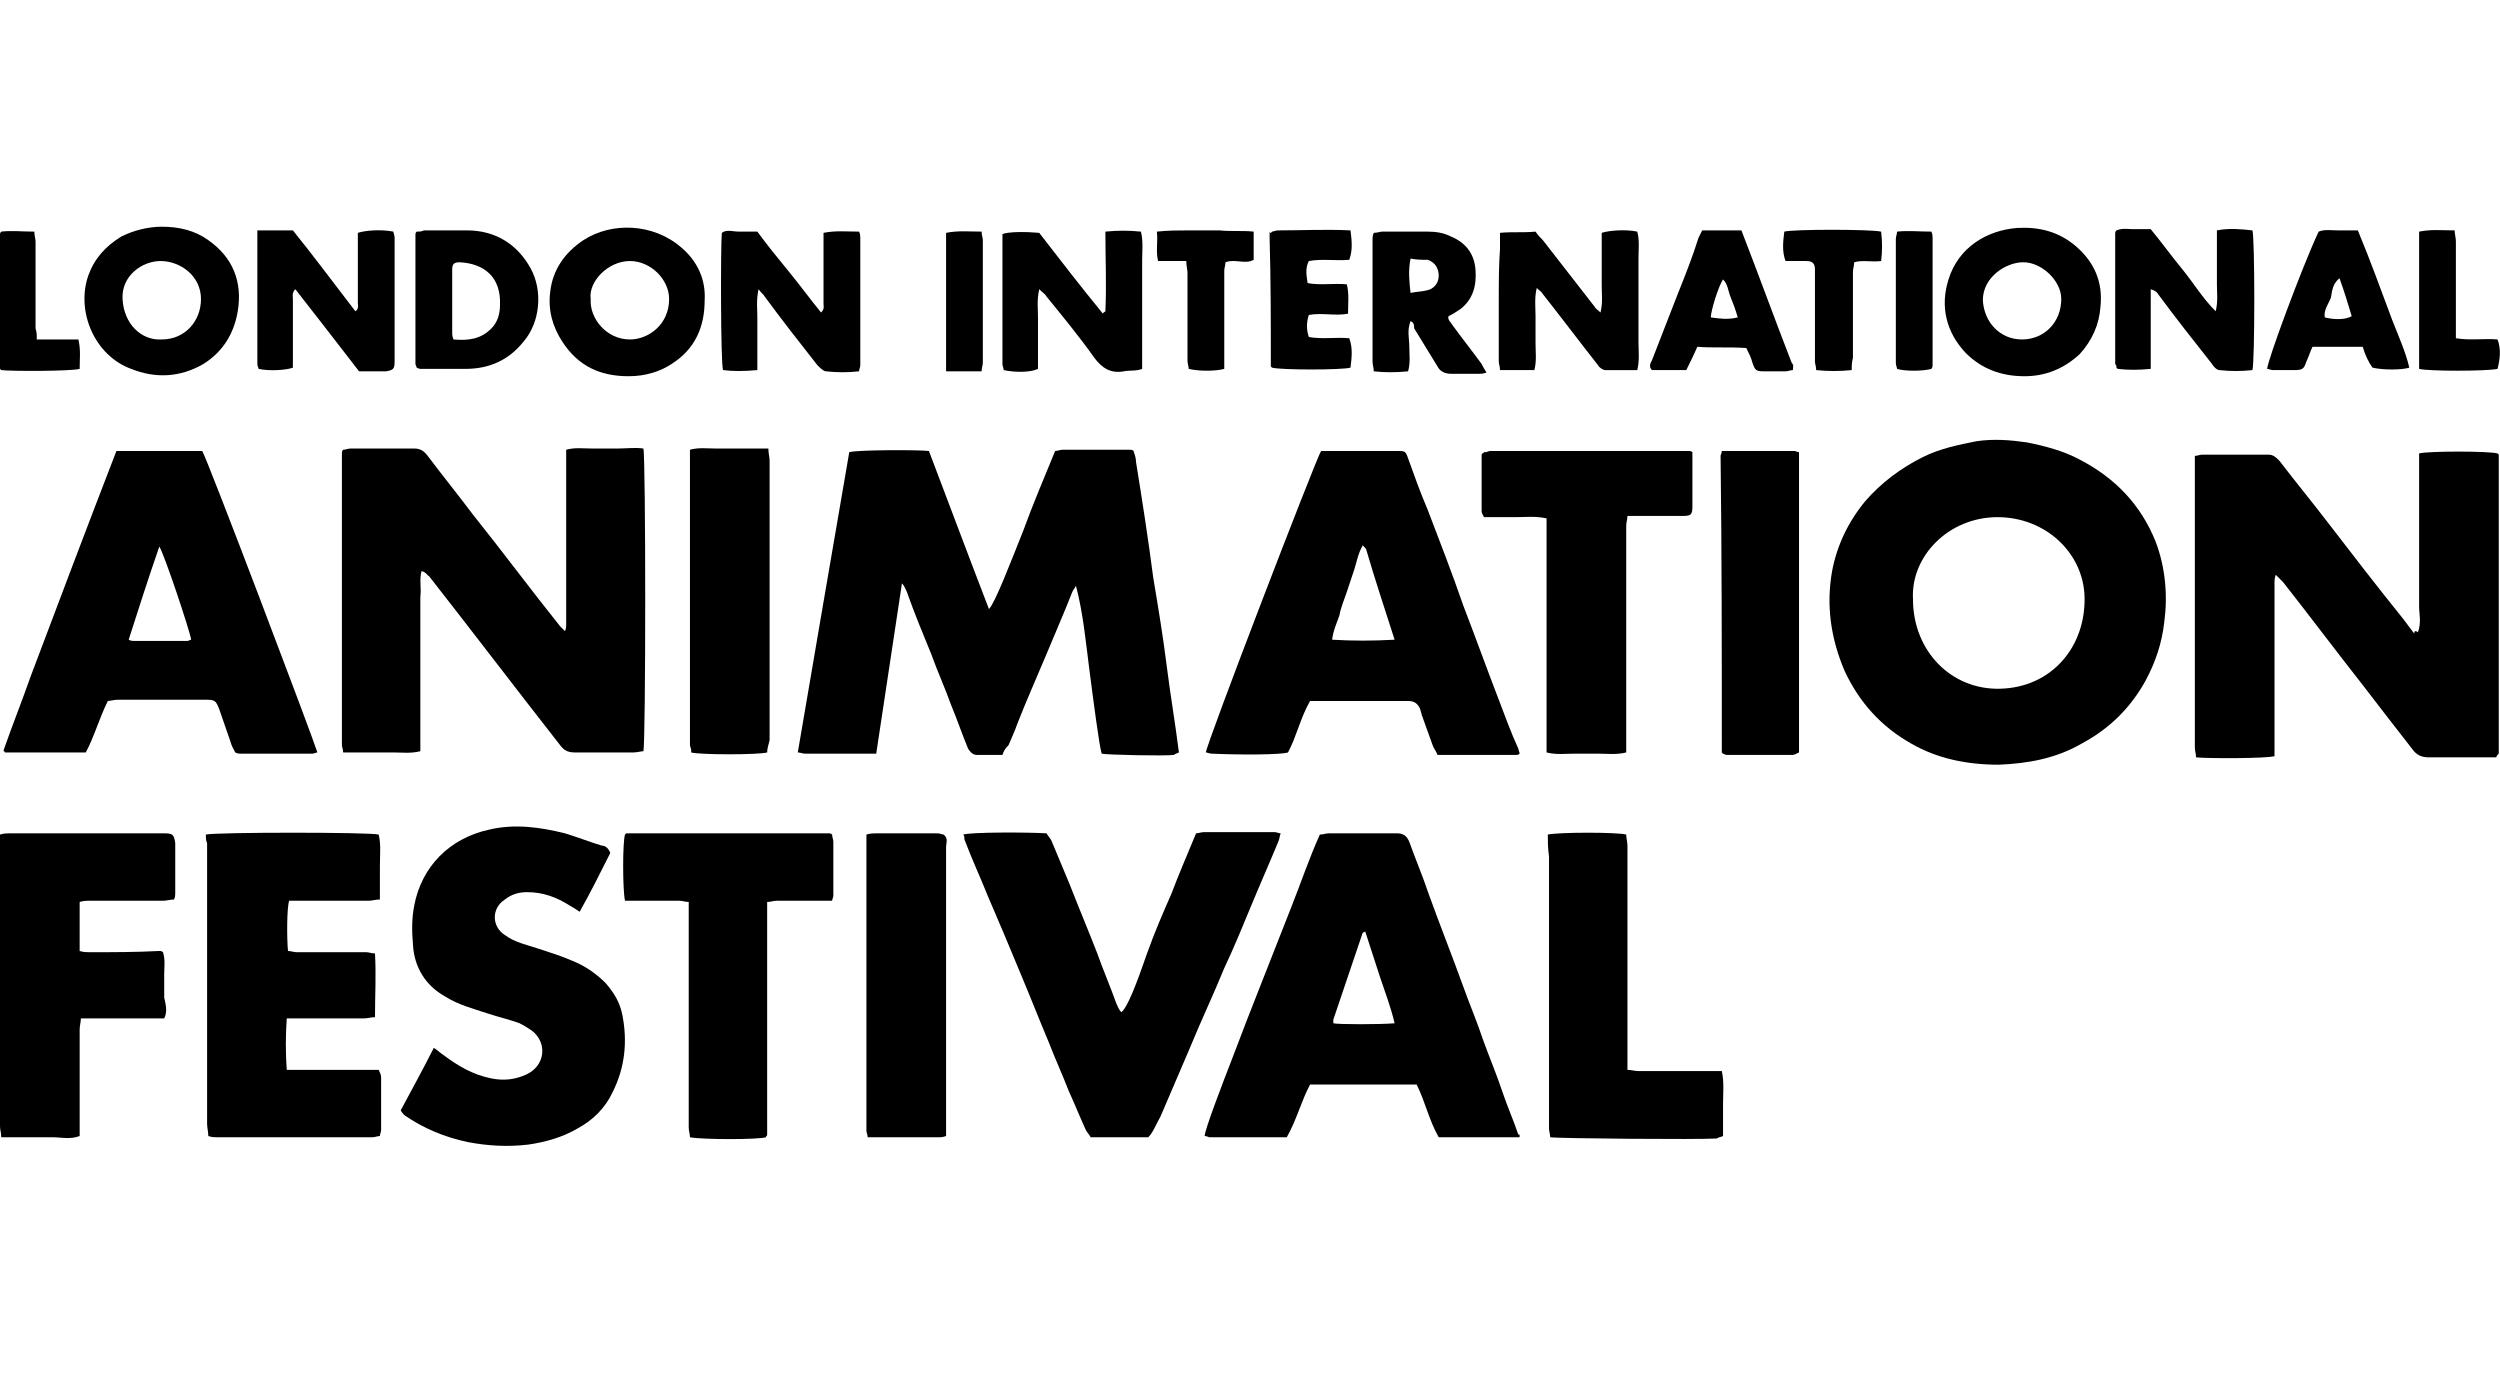
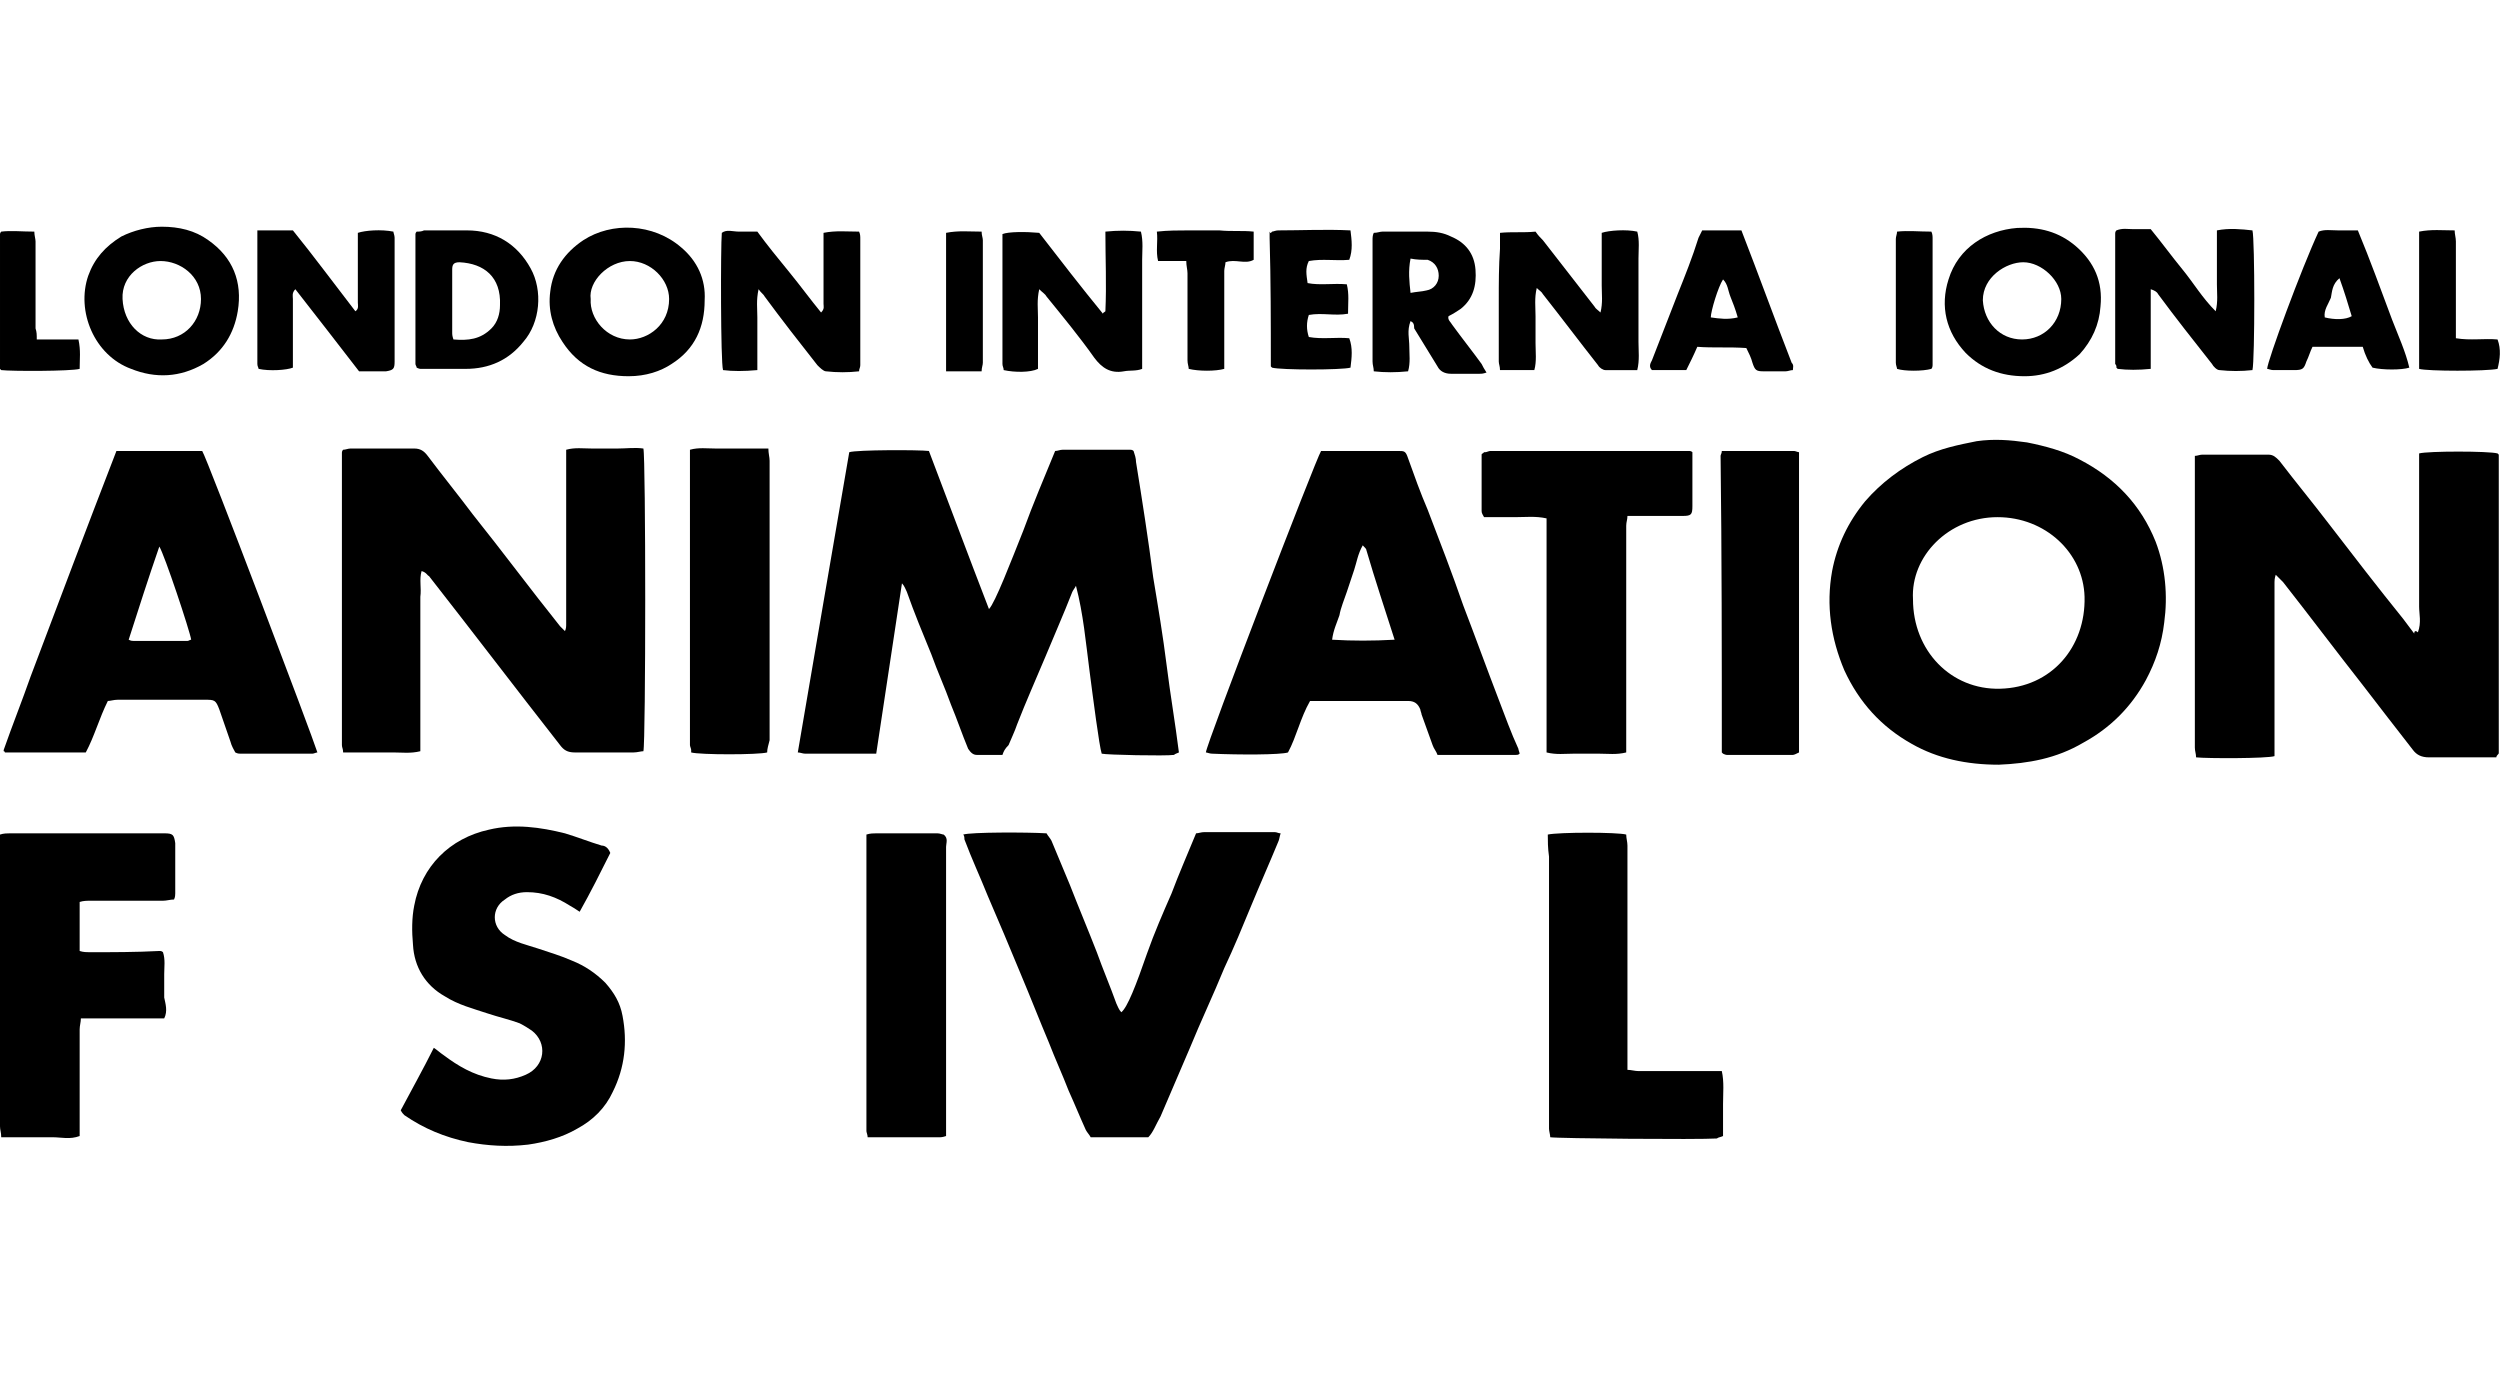
<svg xmlns="http://www.w3.org/2000/svg" version="1.1" id="Calque_1" x="0px" y="0px" viewBox="0 0 204 112" style="enable-background:new 0 0 204 112;" xml:space="preserve">
  <g id="HEImCe_00000034053758393979770470000005895590407721572747_">
    <g>
      <path d="M81.8,61.6c-0.7,0-1.4,0-2.1,0c-0.3,0-0.5-0.2-0.7-0.5c-0.5-1.2-0.9-2.4-1.4-3.6c-0.5-1.4-1.1-2.7-1.6-4.1    c-0.7-1.7-1.4-3.4-2-5.1c-0.1-0.2-0.2-0.5-0.4-0.7c-0.7,4.6-1.4,9.3-2.1,13.9c-2,0-3.9,0-5.8,0c-0.2,0-0.4-0.1-0.6-0.1    c1.4-8.2,2.8-16.4,4.2-24.5c0.6-0.2,5.7-0.2,6.5-0.1c1.6,4.2,3.2,8.5,4.9,12.9c0.5-0.5,1.8-3.9,2.8-6.4c0.8-2.2,1.7-4.3,2.6-6.5    c0.2,0,0.4-0.1,0.6-0.1c1.8,0,3.7,0,5.5,0c0.1,0,0.2,0,0.3,0.1c0.1,0.3,0.2,0.6,0.2,0.9c0.5,3.1,1,6.3,1.4,9.4    c0.4,2.4,0.8,4.8,1.1,7.2c0.3,2.4,0.7,4.7,1,7.1c-0.2,0.1-0.3,0.1-0.4,0.2c-0.7,0.1-5.5,0-5.9-0.1c-0.2-0.6-0.7-4.5-1-6.8    c-0.3-2.3-0.5-4.6-1.1-6.9c-0.1,0.2-0.2,0.3-0.3,0.5c-0.7,1.8-1.5,3.6-2.2,5.3c-0.8,1.9-1.6,3.7-2.3,5.5c-0.2,0.6-0.5,1.2-0.7,1.7    C82,61.1,81.9,61.3,81.8,61.6z" />
      <path d="M197.3,51.6c0.3-0.8,0.1-1.5,0.1-2.1c0-0.7,0-1.4,0-2.1s0-1.4,0-2.1c0-0.7,0-1.4,0-2c0-0.7,0-1.4,0-2.1c0-0.7,0-1.4,0-2.1    c0-0.7,0-1.4,0-2.1c0.7-0.2,5.7-0.2,6.4,0c0,0,0,0,0.1,0.1c0,0,0,0,0,0.1c0,0.2,0,0.4,0,0.6c0,7.8,0,15.6,0,23.4    c0,0.1,0,0.1,0,0.2c0,0.1,0,0.1-0.1,0.2c0,0-0.1,0.1-0.1,0.2c-0.2,0-0.4,0-0.7,0c-1.6,0-3.2,0-4.8,0c-0.6,0-1-0.2-1.3-0.6    c-1.4-1.8-2.8-3.6-4.1-5.3c-2.2-2.8-4.3-5.6-6.5-8.4c-0.2-0.2-0.4-0.4-0.6-0.6c-0.1,0.3-0.1,0.5-0.1,0.6c0,4.5,0,8.9,0,13.4    c0,0.3,0,0.6,0,0.8c-0.6,0.2-5.5,0.2-6.4,0.1c0-0.3-0.1-0.5-0.1-0.8c0-6.4,0-12.8,0-19.2c0-1.4,0-2.7,0-4.1c0-0.1,0-0.3,0-0.5    c0.2,0,0.4-0.1,0.6-0.1c1.8,0,3.6,0,5.4,0c0.4,0,0.6,0.2,0.9,0.5c1.3,1.7,2.7,3.4,4,5.1c2,2.6,4,5.2,6.1,7.8    c0.3,0.4,0.6,0.8,0.9,1.2C197,51.4,197.2,51.5,197.3,51.6z" />
      <path d="M34.4,46.6c-0.2,0.7,0,1.4-0.1,2.1c0,0.7,0,1.4,0,2.1c0,0.7,0,1.4,0,2.1c0,0.7,0,1.4,0,2.1c0,0.7,0,1.4,0,2.1    c0,0.7,0,1.4,0,2.1c0,0.7,0,1.4,0,2.1c-0.8,0.2-1.5,0.1-2.2,0.1c-0.7,0-1.4,0-2,0c-0.7,0-1.4,0-2.1,0c0-0.3-0.1-0.4-0.1-0.6    c0-7.9,0-15.9,0-23.8c0-0.1,0-0.2,0.1-0.3c0.2,0,0.4-0.1,0.6-0.1c1.7,0,3.5,0,5.2,0c0.5,0,0.8,0.2,1.1,0.6    c1.2,1.6,2.5,3.2,3.7,4.8c2.4,3,4.7,6.1,7.1,9.1c0.1,0.1,0.2,0.2,0.4,0.4c0.1-0.2,0.1-0.4,0.1-0.6c0-4.4,0-8.8,0-13.2    c0-0.3,0-0.6,0-1c0.7-0.2,1.4-0.1,2.1-0.1c0.7,0,1.4,0,2.1,0c0.7,0,1.4-0.1,2.1,0c0.2,0.7,0.2,24,0,24.7c-0.2,0-0.5,0.1-0.8,0.1    c-1.6,0-3.2,0-4.8,0c-0.6,0-0.9-0.2-1.2-0.6c-3.6-4.6-7.1-9.2-10.7-13.8C34.9,47,34.8,46.7,34.4,46.6z" />
      <path d="M163.1,62.4c-2.6,0-5-0.5-7.1-1.7c-2.5-1.4-4.3-3.4-5.5-6c-1.1-2.6-1.5-5.3-1-8.1c0.4-2.1,1.3-4,2.7-5.7    c1.3-1.5,2.9-2.7,4.7-3.6c1.4-0.7,2.9-1,4.4-1.3c1.4-0.2,2.7-0.1,4.1,0.1c1.5,0.3,3,0.7,4.3,1.4c2.9,1.5,5,3.7,6.2,6.7    c0.8,2.1,1,4.4,0.7,6.6c-0.2,1.7-0.7,3.2-1.5,4.7c-1.2,2.2-2.9,3.9-5.1,5.1C167.8,61.9,165.5,62.3,163.1,62.4z M156.1,48.9    c0,4.2,3.1,7.4,7.1,7.3c4.2-0.1,7-3.4,6.9-7.5c-0.1-3.6-3.2-6.5-7.1-6.5C159,42.2,155.9,45.4,156.1,48.9z" />
-       <path d="M124,92.8c-2.2,0-4.4,0-6.6,0c-0.8-1.4-1.1-2.9-1.8-4.3c-2.9,0-5.8,0-8.7,0c-0.7,1.3-1.1,2.9-1.9,4.3c-2.1,0-4.2,0-6.3,0    c-0.1,0-0.2-0.1-0.4-0.1c0-0.5,1.5-4.4,2.2-6.2c0.8-2.1,1.6-4.2,2.4-6.2c0.8-2,1.6-4.1,2.4-6.1c0.8-2,1.5-4.1,2.4-6.1    c0.3,0,0.5-0.1,0.7-0.1c1.9,0,3.7,0,5.6,0c0.5,0,0.8,0.2,1,0.7c0.5,1.4,1.1,2.8,1.6,4.3c0.9,2.5,1.9,5,2.8,7.5    c0.5,1.4,1.1,2.8,1.6,4.3c0.5,1.4,1.1,2.8,1.6,4.3c0.4,1.2,0.9,2.3,1.3,3.5C124,92.5,124,92.6,124,92.8z M113.8,83.5    c-0.3-1.3-0.8-2.6-1.2-3.8c-0.4-1.2-0.8-2.5-1.2-3.7c-0.1,0.1-0.2,0.1-0.2,0.1c-0.8,2.4-1.6,4.7-2.4,7.1c0,0.1,0,0.2,0,0.3    C109.2,83.6,112.6,83.6,113.8,83.5z" />
      <path d="M107.8,36.8c0.2,0,0.5,0,0.8,0c1.8,0,3.7,0,5.5,0c0.5,0,0.6,0,0.8,0.6c0.5,1.4,1,2.8,1.6,4.2c1,2.6,2,5.2,2.9,7.8    c1,2.6,1.9,5.1,2.9,7.7c0.5,1.3,1,2.7,1.6,4c0,0.1,0.1,0.3,0.1,0.4c-0.1,0.1-0.2,0.1-0.3,0.1c-2.1,0-4.2,0-6.4,0    c-0.1-0.3-0.3-0.5-0.4-0.8c-0.3-0.8-0.6-1.7-0.9-2.5c0-0.1-0.1-0.3-0.1-0.4c-0.2-0.5-0.5-0.7-1-0.7c-1.3,0-2.6,0-3.8,0    c-1.4,0-2.8,0-4.2,0c-0.8,1.4-1.1,2.9-1.8,4.2c-0.6,0.2-4,0.2-6.2,0.1c-0.2,0-0.4-0.1-0.5-0.1C98.4,60.8,107.4,37.4,107.8,36.8z     M113.8,52.2c-0.8-2.5-1.6-4.9-2.3-7.3c0-0.1-0.1-0.2-0.3-0.4c-0.4,0.7-0.5,1.4-0.7,2c-0.2,0.6-0.4,1.2-0.6,1.8    c-0.2,0.6-0.5,1.3-0.6,1.9c-0.2,0.6-0.5,1.2-0.6,2C110.4,52.3,112,52.3,113.8,52.2z" />
      <path d="M9.5,36.8c2.4,0,4.7,0,7,0c0.4,0.6,9,23.3,9.4,24.6c-0.1,0-0.3,0.1-0.4,0.1c-2,0-4,0-5.9,0c-0.1,0-0.2,0-0.4-0.1    c-0.1-0.2-0.3-0.5-0.4-0.9c-0.3-0.9-0.6-1.7-0.9-2.6c-0.3-0.8-0.4-0.8-1.2-0.8c-2.4,0-4.7,0-7.1,0c-0.3,0-0.6,0.1-0.8,0.1    c-0.7,1.4-1.1,2.9-1.8,4.2c-2.3,0-4.4,0-6.6,0c0-0.1-0.1-0.1-0.1-0.1c0,0,0-0.1,0-0.1c0.7-2,1.5-4,2.2-6C4.8,49.1,7.1,43,9.5,36.8    z M13,44.6c-0.9,2.6-1.7,5.1-2.5,7.6c0.2,0.1,0.3,0.1,0.4,0.1c1.5,0,2.9,0,4.4,0c0.1,0,0.2-0.1,0.3-0.1    C15.5,51.5,13.4,45.2,13,44.6z" />
      <path d="M93.7,92.8c-1.6,0-3.1,0-4.7,0c-0.1-0.2-0.3-0.4-0.4-0.6c-0.5-1.1-0.9-2.1-1.4-3.2c-0.5-1.3-1.1-2.6-1.6-3.9    c-0.8-1.9-1.5-3.7-2.3-5.6c-0.9-2.2-1.8-4.3-2.7-6.4c-0.6-1.5-1.3-3-1.9-4.6c0-0.1,0-0.3-0.1-0.4c0.6-0.2,5.2-0.2,6.8-0.1    c0.1,0.2,0.3,0.4,0.4,0.6c0.5,1.2,1,2.4,1.5,3.6c0.7,1.8,1.5,3.7,2.2,5.5c0.5,1.4,1.1,2.8,1.6,4.2c0.1,0.2,0.2,0.5,0.4,0.7    c0.5-0.4,1.2-2.2,2.1-4.8c0.6-1.7,1.3-3.3,2-4.9c0.6-1.6,1.3-3.2,2-4.9c0.2,0,0.4-0.1,0.7-0.1c1.9,0,3.8,0,5.7,0    c0.2,0,0.3,0.1,0.5,0.1c-0.1,0.3-0.1,0.5-0.2,0.7c-0.7,1.7-1.5,3.5-2.2,5.2c-0.7,1.7-1.4,3.4-2.2,5.1c-0.9,2.2-1.9,4.3-2.8,6.5    c-0.8,1.9-1.6,3.7-2.4,5.6C94.3,91.8,94.1,92.4,93.7,92.8z" />
      <path d="M49.8,69.6c-0.8,1.6-1.6,3.2-2.5,4.8c-0.3-0.2-0.6-0.4-0.8-0.5c-1.1-0.7-2.2-1.1-3.5-1.1c-0.7,0-1.3,0.2-1.8,0.6    c-1.1,0.7-1.1,2.2,0,2.9c0.8,0.6,1.8,0.8,2.7,1.1c0.9,0.3,1.9,0.6,2.8,1c1,0.4,1.9,1,2.7,1.8c0.7,0.8,1.2,1.6,1.4,2.7    c0.4,2.1,0.2,4.2-0.8,6.2c-0.6,1.3-1.6,2.3-2.9,3c-1.2,0.7-2.6,1.1-4,1.3c-1.7,0.2-3.3,0.1-4.9-0.2c-1.9-0.4-3.6-1.1-5.2-2.2    c-0.1-0.1-0.2-0.2-0.3-0.4c0.9-1.7,1.8-3.3,2.7-5.1c0.3,0.2,0.5,0.4,0.8,0.6c1.2,0.9,2.4,1.6,3.9,1.9c1,0.2,1.9,0.1,2.8-0.3    c1.6-0.7,1.8-2.6,0.5-3.6c-0.3-0.2-0.6-0.4-1-0.6c-0.8-0.3-1.7-0.5-2.6-0.8c-1.2-0.4-2.4-0.7-3.5-1.4c-1.6-0.9-2.5-2.4-2.6-4.2    c-0.1-1.1-0.1-2.2,0.1-3.2c0.6-3.2,2.9-5.5,6.1-6.2c2.1-0.5,4.2-0.2,6.2,0.3c1,0.3,2,0.7,3,1C49.3,69,49.6,69.1,49.8,69.6z" />
-       <path d="M16.8,68.1c0.8-0.2,13.4-0.2,14.1,0c0.2,0.8,0.1,1.7,0.1,2.6c0,0.9,0,1.7,0,2.7c-0.4,0-0.6,0.1-0.9,0.1c-2,0-4,0-5.9,0    c-0.2,0-0.4,0-0.6,0c-0.2,0.5-0.2,3.1-0.1,4.1c0.2,0,0.5,0.1,0.7,0.1c1.9,0,3.8,0,5.7,0c0.2,0,0.4,0.1,0.7,0.1    c0.1,1.8,0,3.4,0,5.2c-0.3,0-0.6,0.1-0.9,0.1c-1.9,0-3.7,0-5.6,0c-0.2,0-0.4,0-0.7,0c-0.1,1.4-0.1,2.8,0,4.2c2.6,0,5,0,7.5,0    c0.1,0.2,0.2,0.4,0.2,0.6c0,1.4,0,2.9,0,4.3c0,0.2-0.1,0.3-0.1,0.5c-0.2,0-0.4,0.1-0.6,0.1c-4.2,0-8.5,0-12.7,0    c-0.2,0-0.4,0-0.7-0.1c0-0.3-0.1-0.7-0.1-1c0-6.9,0-13.7,0-20.6c0-0.8,0-1.5,0-2.3C16.8,68.6,16.8,68.4,16.8,68.1z" />
      <path d="M13.4,83.1c-2.2,0-4.5,0-6.8,0c0,0.3-0.1,0.6-0.1,0.9c0,2.6,0,5.2,0,7.8c0,0.3,0,0.6,0,0.9C5.7,93,5,92.8,4.3,92.8    c-0.7,0-1.4,0-2,0c-0.7,0-1.4,0-2.2,0c0-0.4-0.1-0.6-0.1-0.9c0-1.8,0-3.5,0-5.3c0-5.8,0-11.7,0-17.5c0-0.3,0-0.6,0-1    C0.3,68,0.6,68,0.8,68c4.2,0,8.4,0,12.6,0c0.7,0,0.8,0.1,0.9,0.8c0,1.4,0,2.7,0,4.1c0,0.1,0,0.3-0.1,0.5c-0.3,0-0.6,0.1-0.9,0.1    c-2,0-3.9,0-5.9,0c-0.3,0-0.6,0-0.9,0.1c0,1.3,0,2.6,0,4c0.3,0.1,0.6,0.1,0.8,0.1c1.9,0,3.8,0,5.7-0.1c0.1,0,0.2,0,0.3,0.1    c0.2,0.6,0.1,1.2,0.1,1.8c0,0.6,0,1.3,0,1.9C13.5,81.9,13.7,82.5,13.4,83.1z" />
-       <path d="M51,73.5c-0.2-0.9-0.2-4.8,0-5.4c0,0,0,0,0.1-0.1c0,0,0,0,0.1,0c0.1,0,0.2,0,0.3,0c5.4,0,10.7,0,16.1,0    c0.1,0,0.2,0,0.3,0.1c0,0.2,0.1,0.4,0.1,0.6c0,1.5,0,2.9,0,4.4c0,0.1-0.1,0.3-0.1,0.4c-0.3,0-0.5,0-0.8,0c-1.2,0-2.4,0-3.7,0    c-0.3,0-0.5,0.1-0.8,0.1c0,6.4,0,12.7,0,19c0,0.1-0.1,0.1-0.1,0.2c-0.6,0.2-5.2,0.2-6.2,0c0-0.3-0.1-0.5-0.1-0.8c0-3,0-6.1,0-9.1    c0-2.8,0-5.6,0-8.5c0-0.2,0-0.5,0-0.8c-0.3,0-0.5-0.1-0.8-0.1c-1.2,0-2.4,0-3.7,0C51.5,73.5,51.3,73.5,51,73.5z" />
      <path d="M138.1,36.9c0,1,0,1.9,0,2.9c0,0.5,0,1,0,1.5c0,0.7-0.1,0.8-0.8,0.8c-1.2,0-2.4,0-3.6,0c-0.3,0-0.5,0-0.9,0    c0,0.3-0.1,0.5-0.1,0.8c0,5.8,0,11.7,0,17.5c0,0.3,0,0.6,0,1c-0.8,0.2-1.5,0.1-2.2,0.1c-0.7,0-1.4,0-2.1,0c-0.7,0-1.4,0.1-2.2-0.1    c0-2.1,0-4.2,0-6.3c0-2.1,0-4.3,0-6.4c0-2.1,0-4.2,0-6.4c-0.9-0.2-1.7-0.1-2.6-0.1c-0.8,0-1.7,0-2.5,0c-0.1-0.2-0.2-0.3-0.2-0.5    c0-1.5,0-3.1,0-4.6c0,0,0-0.1,0.1-0.1c0,0,0,0,0.1-0.1c0,0,0,0,0.1,0c0.1,0,0.3-0.1,0.4-0.1c5.3,0,10.7,0,16,0c0.1,0,0.2,0,0.2,0    C137.9,36.8,138,36.8,138.1,36.9C138,36.9,138,36.9,138.1,36.9z" />
      <path d="M126.3,68.1c0.9-0.2,5.7-0.2,6.4,0c0,0.3,0.1,0.6,0.1,0.9c0,5.2,0,10.3,0,15.5c0,0.9,0,1.8,0,2.8c0.3,0,0.6,0.1,0.9,0.1    c2,0,3.9,0,5.9,0c0.3,0,0.5,0,0.9,0c0.2,0.9,0.1,1.8,0.1,2.7c0,0.9,0,1.7,0,2.6c-0.2,0.1-0.4,0.1-0.5,0.2c-1.5,0.1-13,0-13.6-0.1    c0-0.2-0.1-0.5-0.1-0.7c0-7.4,0-14.8,0-22.2C126.3,69.2,126.3,68.6,126.3,68.1z" />
      <path d="M70.8,92.8c0-0.2-0.1-0.4-0.1-0.5c0-8,0-16.1,0-24.2C71,68,71.3,68,71.5,68c1.7,0,3.3,0,5,0c0.2,0,0.4,0.1,0.5,0.1    c0.4,0.3,0.2,0.7,0.2,1c0,6.2,0,12.5,0,18.7c0,1.4,0,2.7,0,4.1c0,0.3,0,0.5,0,0.8c-0.3,0.1-0.4,0.1-0.6,0.1c-1.8,0-3.5,0-5.3,0    C71.2,92.8,71,92.8,70.8,92.8z" />
      <path d="M62.6,61.4c-0.7,0.2-5.5,0.2-6.2,0c0,0,0,0,0-0.1c0,0,0,0,0-0.1c0-0.1-0.1-0.3-0.1-0.4c0-8,0-16,0-24.1    c0.7-0.2,1.4-0.1,2.1-0.1c0.7,0,1.4,0,2.1,0c0.7,0,1.4,0,2.2,0c0,0.4,0.1,0.7,0.1,1c0,4.9,0,9.7,0,14.6c0,2.7,0,5.5,0,8.2    C62.7,60.8,62.6,61.1,62.6,61.4z" />
      <path d="M140.5,36.8c2,0,3.9,0,5.9,0c0.1,0,0.3,0.1,0.4,0.1c0,8.2,0,16.3,0,24.5c-0.2,0.1-0.4,0.2-0.5,0.2c-1.8,0-3.6,0-5.4,0    c-0.1,0-0.3-0.1-0.3-0.1c-0.1-0.1-0.1-0.1-0.1-0.1c0,0,0,0,0-0.1c0-8,0-16.1-0.1-24.1C140.4,37.1,140.5,37,140.5,36.8z" />
      <path d="M183.8,30.2c-0.9,0.1-1.8,0.1-2.7,0c-0.2,0-0.5-0.3-0.6-0.5c-1.5-1.9-3-3.8-4.4-5.7c-0.1-0.2-0.3-0.3-0.6-0.4    c0,2.2,0,4.3,0,6.5c-1,0.1-1.9,0.1-2.7,0c-0.1-0.1-0.1-0.1-0.1-0.1c0,0,0,0,0-0.1c0-0.1-0.1-0.2-0.1-0.2c0-3.5,0-7.1,0-10.6    c0-0.1,0-0.2,0.1-0.3c0.5-0.2,0.9-0.1,1.4-0.1c0.5,0,0.9,0,1.4,0c0.9,1.1,1.7,2.2,2.6,3.3c0.9,1.1,1.6,2.3,2.7,3.4    c0.2-0.8,0.1-1.5,0.1-2.2c0-0.7,0-1.5,0-2.2c0-0.7,0-1.4,0-2.2c1-0.2,2-0.1,2.9,0C184,19.5,184,29.4,183.8,30.2z" />
      <path d="M61.8,30.2c-1.1,0.1-2,0.1-2.8,0c-0.2-0.6-0.2-10.1-0.1-11.2c0.4-0.3,0.9-0.1,1.4-0.1c0.5,0,0.9,0,1.5,0    c0.8,1.1,1.7,2.2,2.6,3.3c0.9,1.1,1.7,2.2,2.6,3.3c0.3-0.3,0.2-0.5,0.2-0.7c0-1.7,0-3.3,0-5c0-0.2,0-0.5,0-0.8    c1-0.2,1.9-0.1,2.9-0.1c0.1,0.2,0.1,0.4,0.1,0.6c0,3.4,0,6.8,0,10.3c0,0.2-0.1,0.3-0.1,0.5c-0.9,0.1-1.8,0.1-2.7,0    c-0.2,0-0.5-0.3-0.7-0.5c-1.5-1.9-2.9-3.7-4.3-5.6c-0.1-0.2-0.3-0.3-0.5-0.6c-0.2,0.9-0.1,1.6-0.1,2.3c0,0.7,0,1.4,0,2.1    C61.8,28.7,61.8,29.4,61.8,30.2z" />
      <path d="M125.2,30.2c-1,0-1.9,0-2.8,0c0-0.3-0.1-0.5-0.1-0.7c0-1.7,0-3.4,0-5c0-1.4,0-2.8,0.1-4.2c0-0.4,0-0.8,0-1.3    c1-0.1,1.9,0,2.9-0.1c0.2,0.3,0.4,0.5,0.6,0.7c1.4,1.8,2.8,3.6,4.2,5.4c0.1,0.2,0.3,0.3,0.5,0.5c0.2-0.8,0.1-1.5,0.1-2.2    c0-0.7,0-1.5,0-2.2c0-0.7,0-1.4,0-2.1c0.6-0.2,2-0.3,2.9-0.1c0.2,0.7,0.1,1.5,0.1,2.2c0,0.8,0,1.5,0,2.3c0,0.7,0,1.5,0,2.2    c0,0.8,0,1.5,0,2.3c0,0.7,0.1,1.5-0.1,2.3c-0.9,0-1.7,0-2.6,0c-0.2,0-0.5-0.2-0.6-0.4c-1.5-1.9-3-3.9-4.5-5.8    c-0.1-0.2-0.3-0.3-0.5-0.5c-0.2,0.8-0.1,1.6-0.1,2.3c0,0.7,0,1.5,0,2.2C125.3,28.7,125.4,29.5,125.2,30.2z" />
      <path d="M90.2,25.4c0.1-2.2,0-4.3,0-6.5c1-0.1,1.9-0.1,2.9,0c0.2,0.8,0.1,1.6,0.1,2.3c0,0.7,0,1.5,0,2.2c0,0.8,0,1.5,0,2.3    c0,0.7,0,1.5,0,2.2c0,0.8,0,1.5,0,2.2c-0.5,0.2-1,0.1-1.5,0.2c-1.1,0.2-1.8-0.3-2.4-1.1c-1.2-1.7-2.6-3.4-3.9-5    c-0.1-0.2-0.3-0.3-0.6-0.6c-0.2,0.9-0.1,1.6-0.1,2.3c0,0.7,0,1.4,0,2.1c0,0.7,0,1.5,0,2.1c-0.6,0.3-1.9,0.3-2.8,0.1    c0-0.2-0.1-0.3-0.1-0.5c0-3.4,0-6.9,0-10.3c0-0.1,0-0.2,0-0.3c0.5-0.2,1.9-0.2,3-0.1c1.7,2.2,3.4,4.4,5.2,6.6    C90,25.5,90.1,25.5,90.2,25.4z" />
      <path d="M29.3,30.3c-1.7-2.2-3.4-4.4-5.2-6.7c-0.3,0.3-0.2,0.6-0.2,0.8c0,1.7,0,3.4,0,5.1c0,0.2,0,0.4,0,0.5    c-0.5,0.2-1.9,0.3-2.8,0.1c0-0.1-0.1-0.2-0.1-0.4c0-3.6,0-7.2,0-10.9c1,0,1.9,0,2.9,0c1.7,2.1,3.4,4.4,5.1,6.6    c0.3-0.2,0.2-0.5,0.2-0.7c0-1.7,0-3.4,0-5c0-0.2,0-0.5,0-0.7c0.6-0.2,1.9-0.3,2.9-0.1c0,0.1,0.1,0.3,0.1,0.5c0,3.1,0,6.2,0,9.4    c0,0.2,0,0.5,0,0.7c0,0.6-0.1,0.7-0.7,0.8C30.9,30.3,30.2,30.3,29.3,30.3z" />
      <path d="M51.3,30.7c-2.3,0-4.1-0.8-5.4-2.8c-0.8-1.2-1.2-2.6-1-4.1c0.2-1.8,1.2-3.2,2.7-4.2c2.3-1.5,5.7-1.4,8,0.6    c1.3,1.1,2,2.6,1.9,4.3c0,2.2-0.8,4-2.7,5.2C53.9,30.3,52.7,30.7,51.3,30.7z M48.2,24.4c-0.1,1.6,1.3,3.3,3.2,3.3    c1.5,0,3.2-1.2,3.2-3.3c0-1.6-1.5-3.1-3.2-3.1C49.6,21.3,48,23,48.2,24.4z" />
      <path d="M165.2,30.7c-1.9,0-3.5-0.6-4.8-1.9c-1.6-1.7-2.1-3.8-1.4-6c0.8-2.6,3.1-4,5.6-4.2c1.8-0.1,3.4,0.3,4.8,1.5    c1.5,1.3,2.2,2.9,2,4.9c-0.1,1.5-0.7,2.8-1.7,3.9C168.4,30.1,166.9,30.7,165.2,30.7z M165,27.7c1.8,0,3.2-1.4,3.2-3.3    c0-1.5-1.6-3-3.1-3c-1.4,0-3.3,1.2-3.3,3.1C161.9,26.3,163.2,27.7,165,27.7z" />
      <path d="M13.2,18.5c1.4,0,2.7,0.3,3.8,1.1c2,1.4,2.8,3.4,2.4,5.8c-0.3,1.8-1.2,3.3-2.8,4.3c-1.9,1.1-3.9,1.2-5.9,0.4    c-3-1.1-4.5-4.7-3.5-7.6c0.5-1.4,1.4-2.4,2.7-3.2C10.9,18.8,12.1,18.5,13.2,18.5z M13.2,27.7c1.9,0,3.2-1.5,3.2-3.3    c0-1.9-1.7-3.1-3.3-3.1c-1.5,0-3.2,1.2-3.1,3.1C10.1,26.4,11.5,27.8,13.2,27.7z" />
      <path d="M34,18.9c0.2,0,0.4,0,0.6-0.1c1.2,0,2.3,0,3.5,0c2.3,0,4.1,1.1,5.2,3.1c1,1.8,0.8,4.4-0.6,6c-1.2,1.5-2.8,2.2-4.7,2.2    c-1.2,0-2.4,0-3.7,0c-0.1,0-0.3-0.1-0.3-0.1C34,30.1,34,30.1,34,30.1c0,0,0,0,0-0.1c0-0.1-0.1-0.2-0.1-0.3c0-3.5,0-7.1,0-10.6    C33.9,19.1,33.9,19,34,18.9z M37,27.7c1.2,0.1,2.2,0,3.1-0.9c0.5-0.5,0.7-1.2,0.7-1.9c0.1-2.3-1.3-3.4-3.3-3.5    c-0.5,0-0.6,0.2-0.6,0.6c0,1.7,0,3.4,0,5.1C36.9,27.3,36.9,27.4,37,27.7z" />
      <path d="M115.1,26.2c-0.3,0.8-0.1,1.4-0.1,2.1c0,0.6,0.1,1.3-0.1,2c-1,0.1-1.9,0.1-2.8,0c0-0.3-0.1-0.5-0.1-0.8c0-3.3,0-6.6,0-9.9    c0-0.2,0-0.4,0.1-0.6c0.3,0,0.5-0.1,0.7-0.1c1.2,0,2.5,0,3.7,0c0.7,0,1.3,0.1,1.9,0.4c1.2,0.5,1.9,1.4,2,2.7    c0.1,1.3-0.2,2.4-1.2,3.2c-0.3,0.2-0.6,0.4-1,0.6c-0.1,0.3,0.2,0.5,0.3,0.7c0.8,1.1,1.6,2.1,2.4,3.2c0.1,0.2,0.2,0.4,0.4,0.7    c-0.3,0.1-0.4,0.1-0.6,0.1c-0.8,0-1.5,0-2.3,0c-0.5,0-0.9-0.2-1.1-0.6c-0.6-1-1.3-2.1-1.9-3.1C115.4,26.4,115.3,26.3,115.1,26.2z     M115.1,21.1c-0.2,1-0.1,1.9,0,2.8c0.5-0.1,0.9-0.1,1.3-0.2c0.6-0.1,1-0.6,1-1.2c0-0.6-0.3-1.1-0.9-1.3    C116,21.2,115.6,21.2,115.1,21.1z" />
      <path d="M146.3,30.2c-0.2,0-0.4,0.1-0.6,0.1c-0.6,0-1.2,0-1.8,0c-0.6,0-0.7-0.1-0.9-0.7c-0.1-0.4-0.3-0.8-0.5-1.2    c-1.4-0.1-2.7,0-4-0.1c-0.3,0.7-0.6,1.3-0.9,1.9c-1,0-1.9,0-2.8,0c-0.3-0.3-0.1-0.6,0-0.8c0.7-1.8,1.4-3.6,2.1-5.4    c0.6-1.5,1.2-3,1.7-4.6c0.1-0.2,0.2-0.4,0.3-0.6c1.1,0,2.1,0,3.2,0c1.4,3.6,2.7,7.2,4.1,10.8C146.4,29.8,146.3,30,146.3,30.2z     M141.8,25.9c-0.2-0.7-0.4-1.2-0.6-1.7c-0.2-0.5-0.2-1-0.6-1.4c-0.4,0.6-1,2.6-1,3.1C140.3,26,141,26.1,141.8,25.9z" />
      <path d="M192.8,28.3c-1.4,0-2.7,0-4.1,0c-0.2,0.4-0.3,0.8-0.5,1.2c-0.2,0.6-0.3,0.7-1,0.7c-0.6,0-1.1,0-1.7,0    c-0.2,0-0.4-0.1-0.5-0.1c0-0.6,2.8-8.2,4.2-11.2c0.5-0.2,1-0.1,1.6-0.1c0.5,0,1,0,1.6,0c1,2.4,1.9,4.9,2.8,7.3    c0.5,1.3,1.1,2.6,1.4,3.9c-0.6,0.2-2.2,0.2-3,0C193.3,29.6,193,29,192.8,28.3z M190.9,22.7c-0.6,0.5-0.6,1.1-0.7,1.6    c-0.2,0.5-0.6,1-0.5,1.6c0.8,0.2,1.7,0.2,2.2-0.1C191.6,24.8,191.3,23.8,190.9,22.7z" />
      <path d="M103.8,18.9c0.1,0,0.3-0.1,0.5-0.1c1.9,0,3.9-0.1,5.9,0c0.1,0.8,0.2,1.6-0.1,2.4c-1.1,0.1-2.2-0.1-3.3,0.1    c-0.3,0.6-0.2,1.1-0.1,1.8c1,0.2,2.1,0,3.2,0.1c0.2,0.8,0.1,1.5,0.1,2.4c-1.1,0.2-2.1-0.1-3.2,0.1c-0.2,0.6-0.2,1.2,0,1.8    c1.1,0.2,2.2,0,3.3,0.1c0.3,0.8,0.2,1.6,0.1,2.4c-0.7,0.2-5.7,0.2-6.4,0c0,0,0,0-0.1-0.1c0,0,0,0,0-0.1c0-3.5,0-6.9-0.1-10.4    c0-0.2,0-0.3,0-0.5C103.7,19.1,103.7,19,103.8,18.9z" />
-       <path d="M151.1,30.2c-1,0.1-1.9,0.1-2.9,0c0-0.3-0.1-0.5-0.1-0.7c0-2.4,0-4.8,0-7.2c0-0.1,0-0.2,0-0.3c0-0.5-0.2-0.7-0.7-0.7    c-0.5,0-1.1,0-1.7,0c-0.3-0.8-0.2-1.6-0.1-2.4c0.7-0.2,7-0.2,7.9,0c0.1,0.8,0.1,1.6,0,2.4c-0.8,0.1-1.5-0.1-2.2,0.1    c0,0.3-0.1,0.5-0.1,0.8c0,2.3,0,4.7,0,7C151.1,29.6,151.1,29.8,151.1,30.2z" />
      <path d="M102.3,18.9c0,0.8,0,1.6,0,2.3c-0.7,0.4-1.5-0.1-2.3,0.2c0,0.2-0.1,0.5-0.1,0.7c0,2.4,0,4.8,0,7.2c0,0.3,0,0.5,0,0.8    c-0.7,0.2-2.1,0.2-2.9,0c0-0.2-0.1-0.4-0.1-0.7c0-2.4,0-4.7,0-7.1c0-0.3-0.1-0.6-0.1-1c-0.8,0-1.5,0-2.3,0c-0.2-0.8,0-1.6-0.1-2.4    c0.9-0.1,1.8-0.1,2.6-0.1c0.8,0,1.7,0,2.5,0C100.5,18.9,101.4,18.8,102.3,18.9z" />
      <path d="M197.4,30.1c0-3.7,0-7.4,0-11.2c1-0.2,1.9-0.1,2.9-0.1c0,0.3,0.1,0.6,0.1,0.9c0,2.3,0,4.7,0,7c0,0.3,0,0.5,0,0.9    c1.2,0.2,2.3,0,3.4,0.1c0.3,0.8,0.2,1.6,0,2.4C202.9,30.3,198.1,30.3,197.4,30.1z" />
      <path d="M3,27.7c1.2,0,2.2,0,3.4,0c0.2,0.9,0.1,1.6,0.1,2.4c-0.7,0.2-5.6,0.2-6.4,0.1c0,0,0,0-0.1-0.1c0,0,0,0,0-0.1    c0-3.4,0-6.9,0-10.3c0-0.2,0-0.4,0-0.6c0,0,0-0.1,0.1-0.2c0.8-0.1,1.7,0,2.7,0c0,0.3,0.1,0.6,0.1,0.8c0,2.4,0,4.7,0,7.1    C3,27.1,3,27.3,3,27.7z" />
      <path d="M77.2,30.3c0-3.8,0-7.5,0-11.3c1-0.2,1.9-0.1,2.9-0.1c0,0.3,0.1,0.5,0.1,0.7c0,3.3,0,6.7,0,10c0,0.2-0.1,0.4-0.1,0.7    C79.2,30.3,78.3,30.3,77.2,30.3z" />
      <path d="M157.6,30.1c-0.7,0.2-2.2,0.2-2.8,0c0-0.1-0.1-0.3-0.1-0.5c0-3.4,0-6.7,0-10.1c0-0.2,0.1-0.4,0.1-0.6c0.9-0.1,1.8,0,2.8,0    c0.1,0.2,0.1,0.4,0.1,0.6c0,3.4,0,6.8,0,10.3C157.7,29.8,157.7,30,157.6,30.1z" />
    </g>
  </g>
</svg>